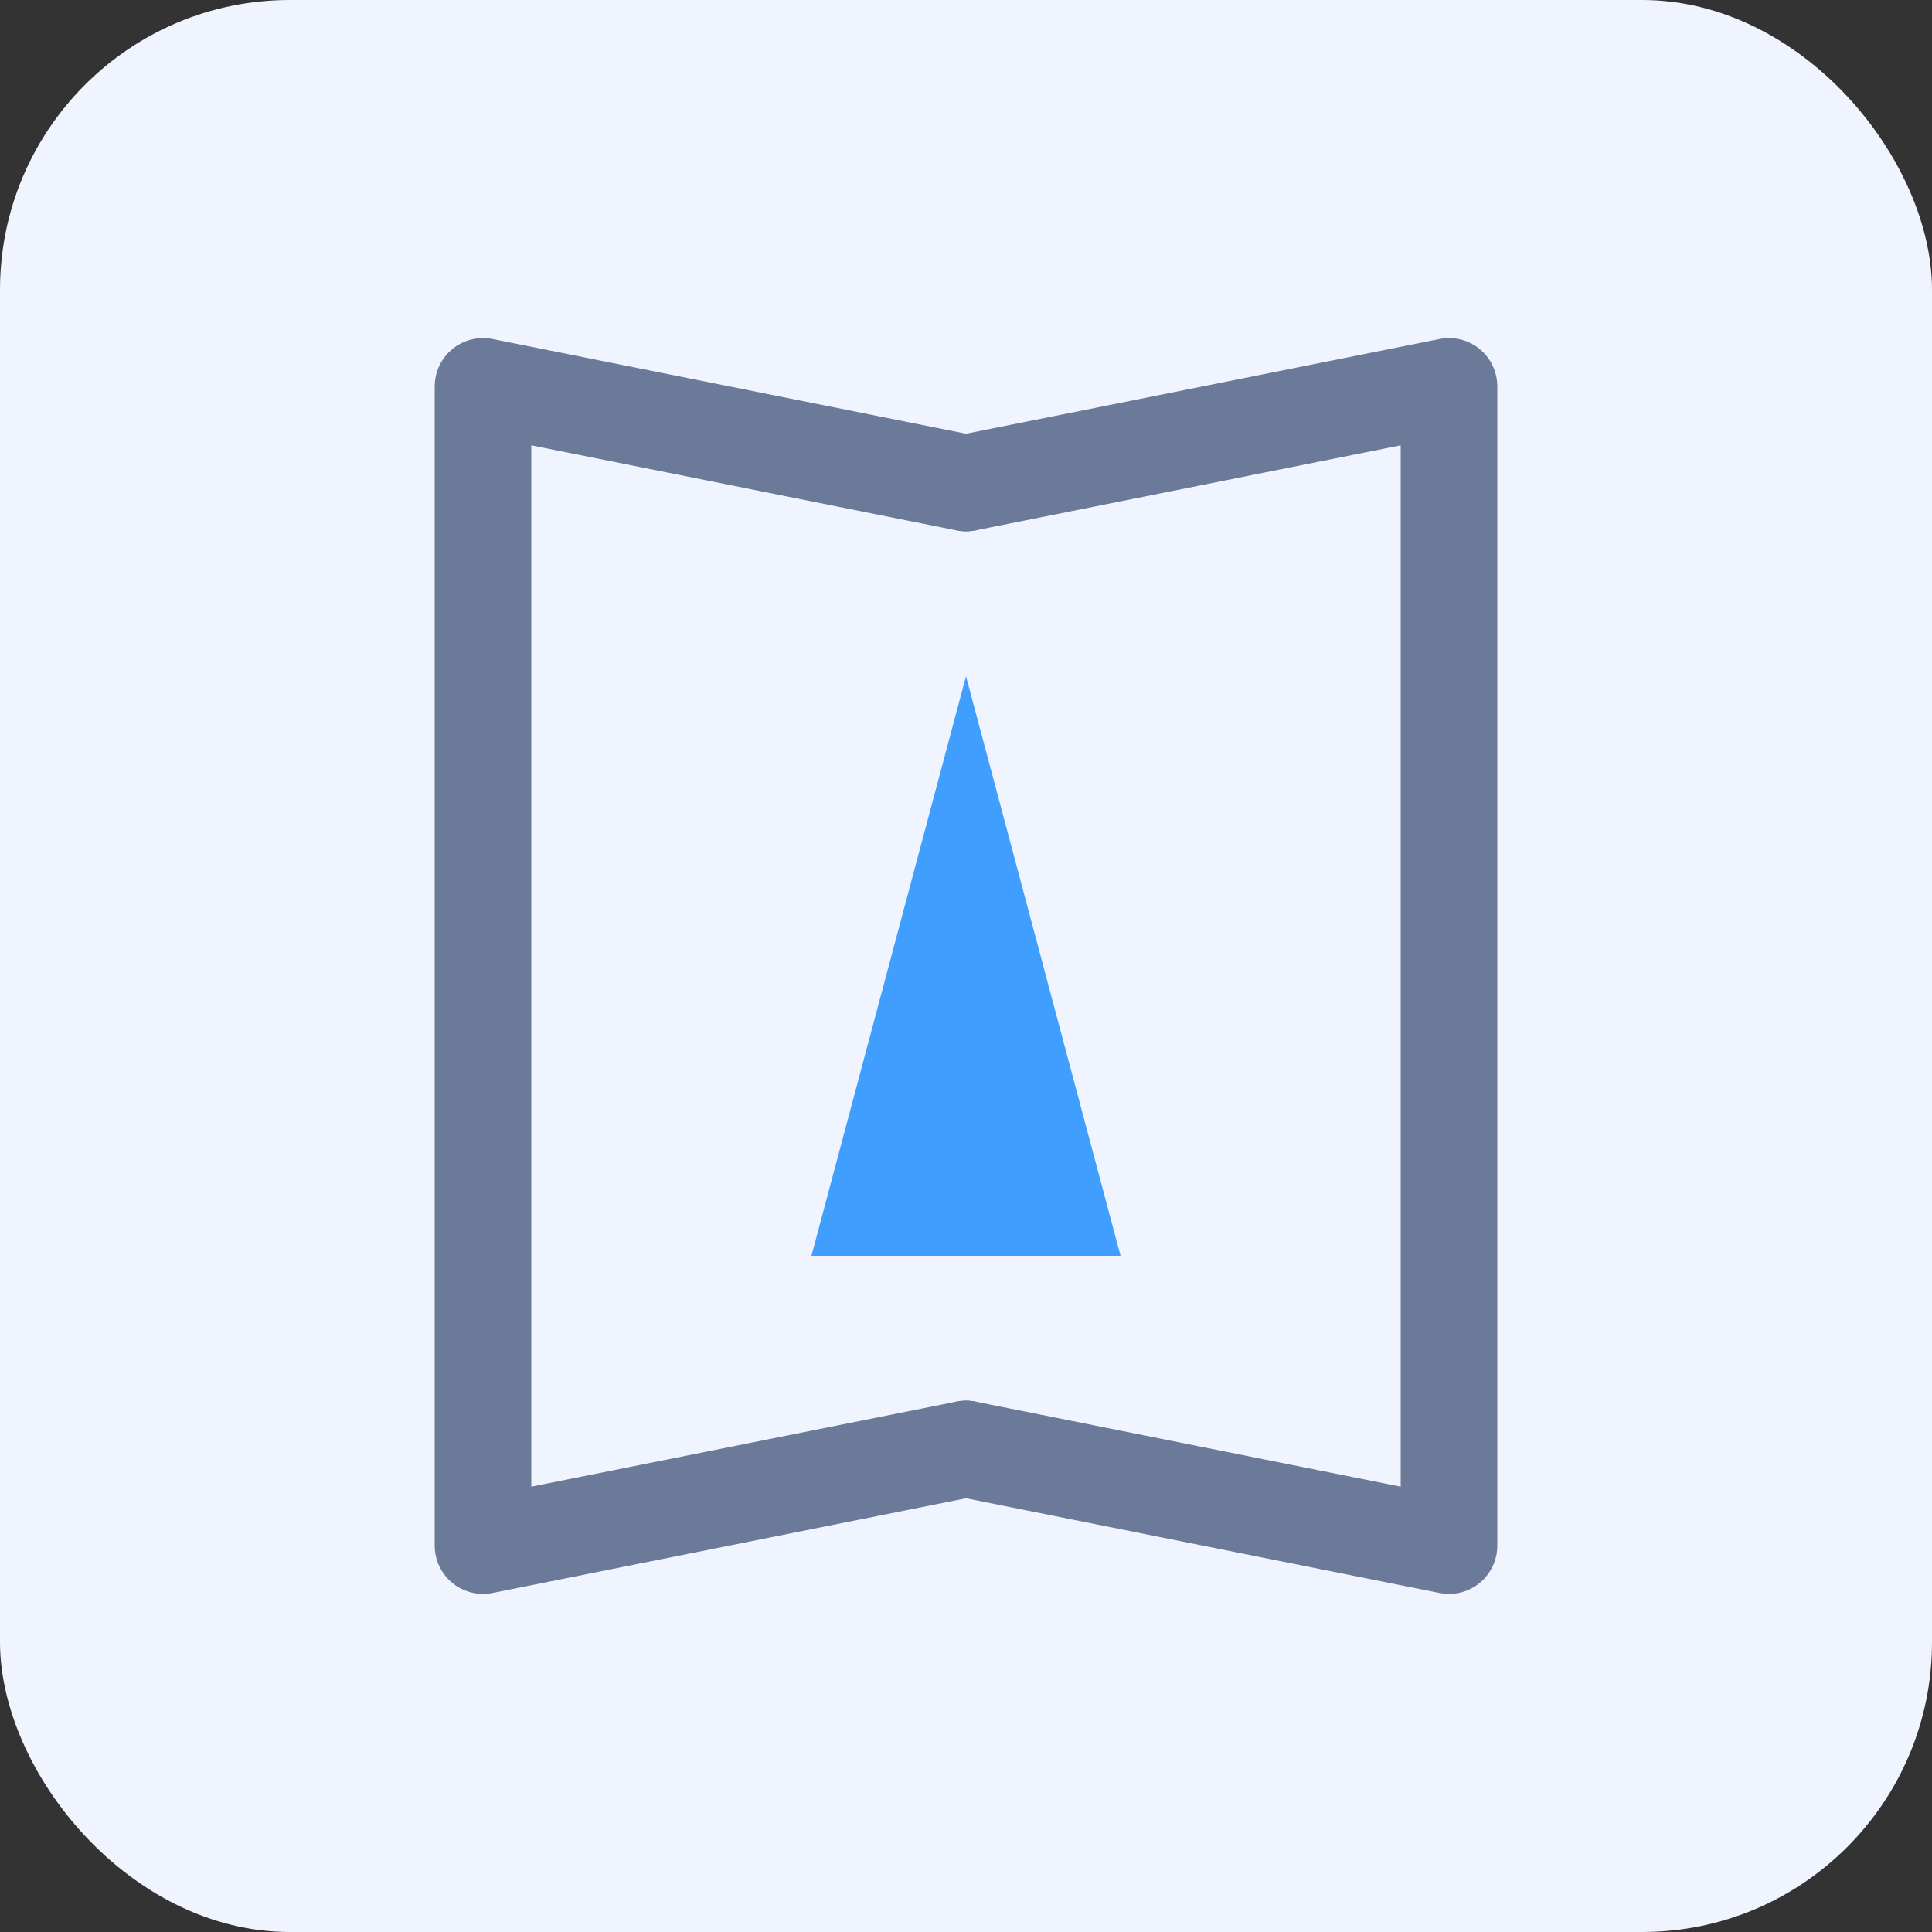
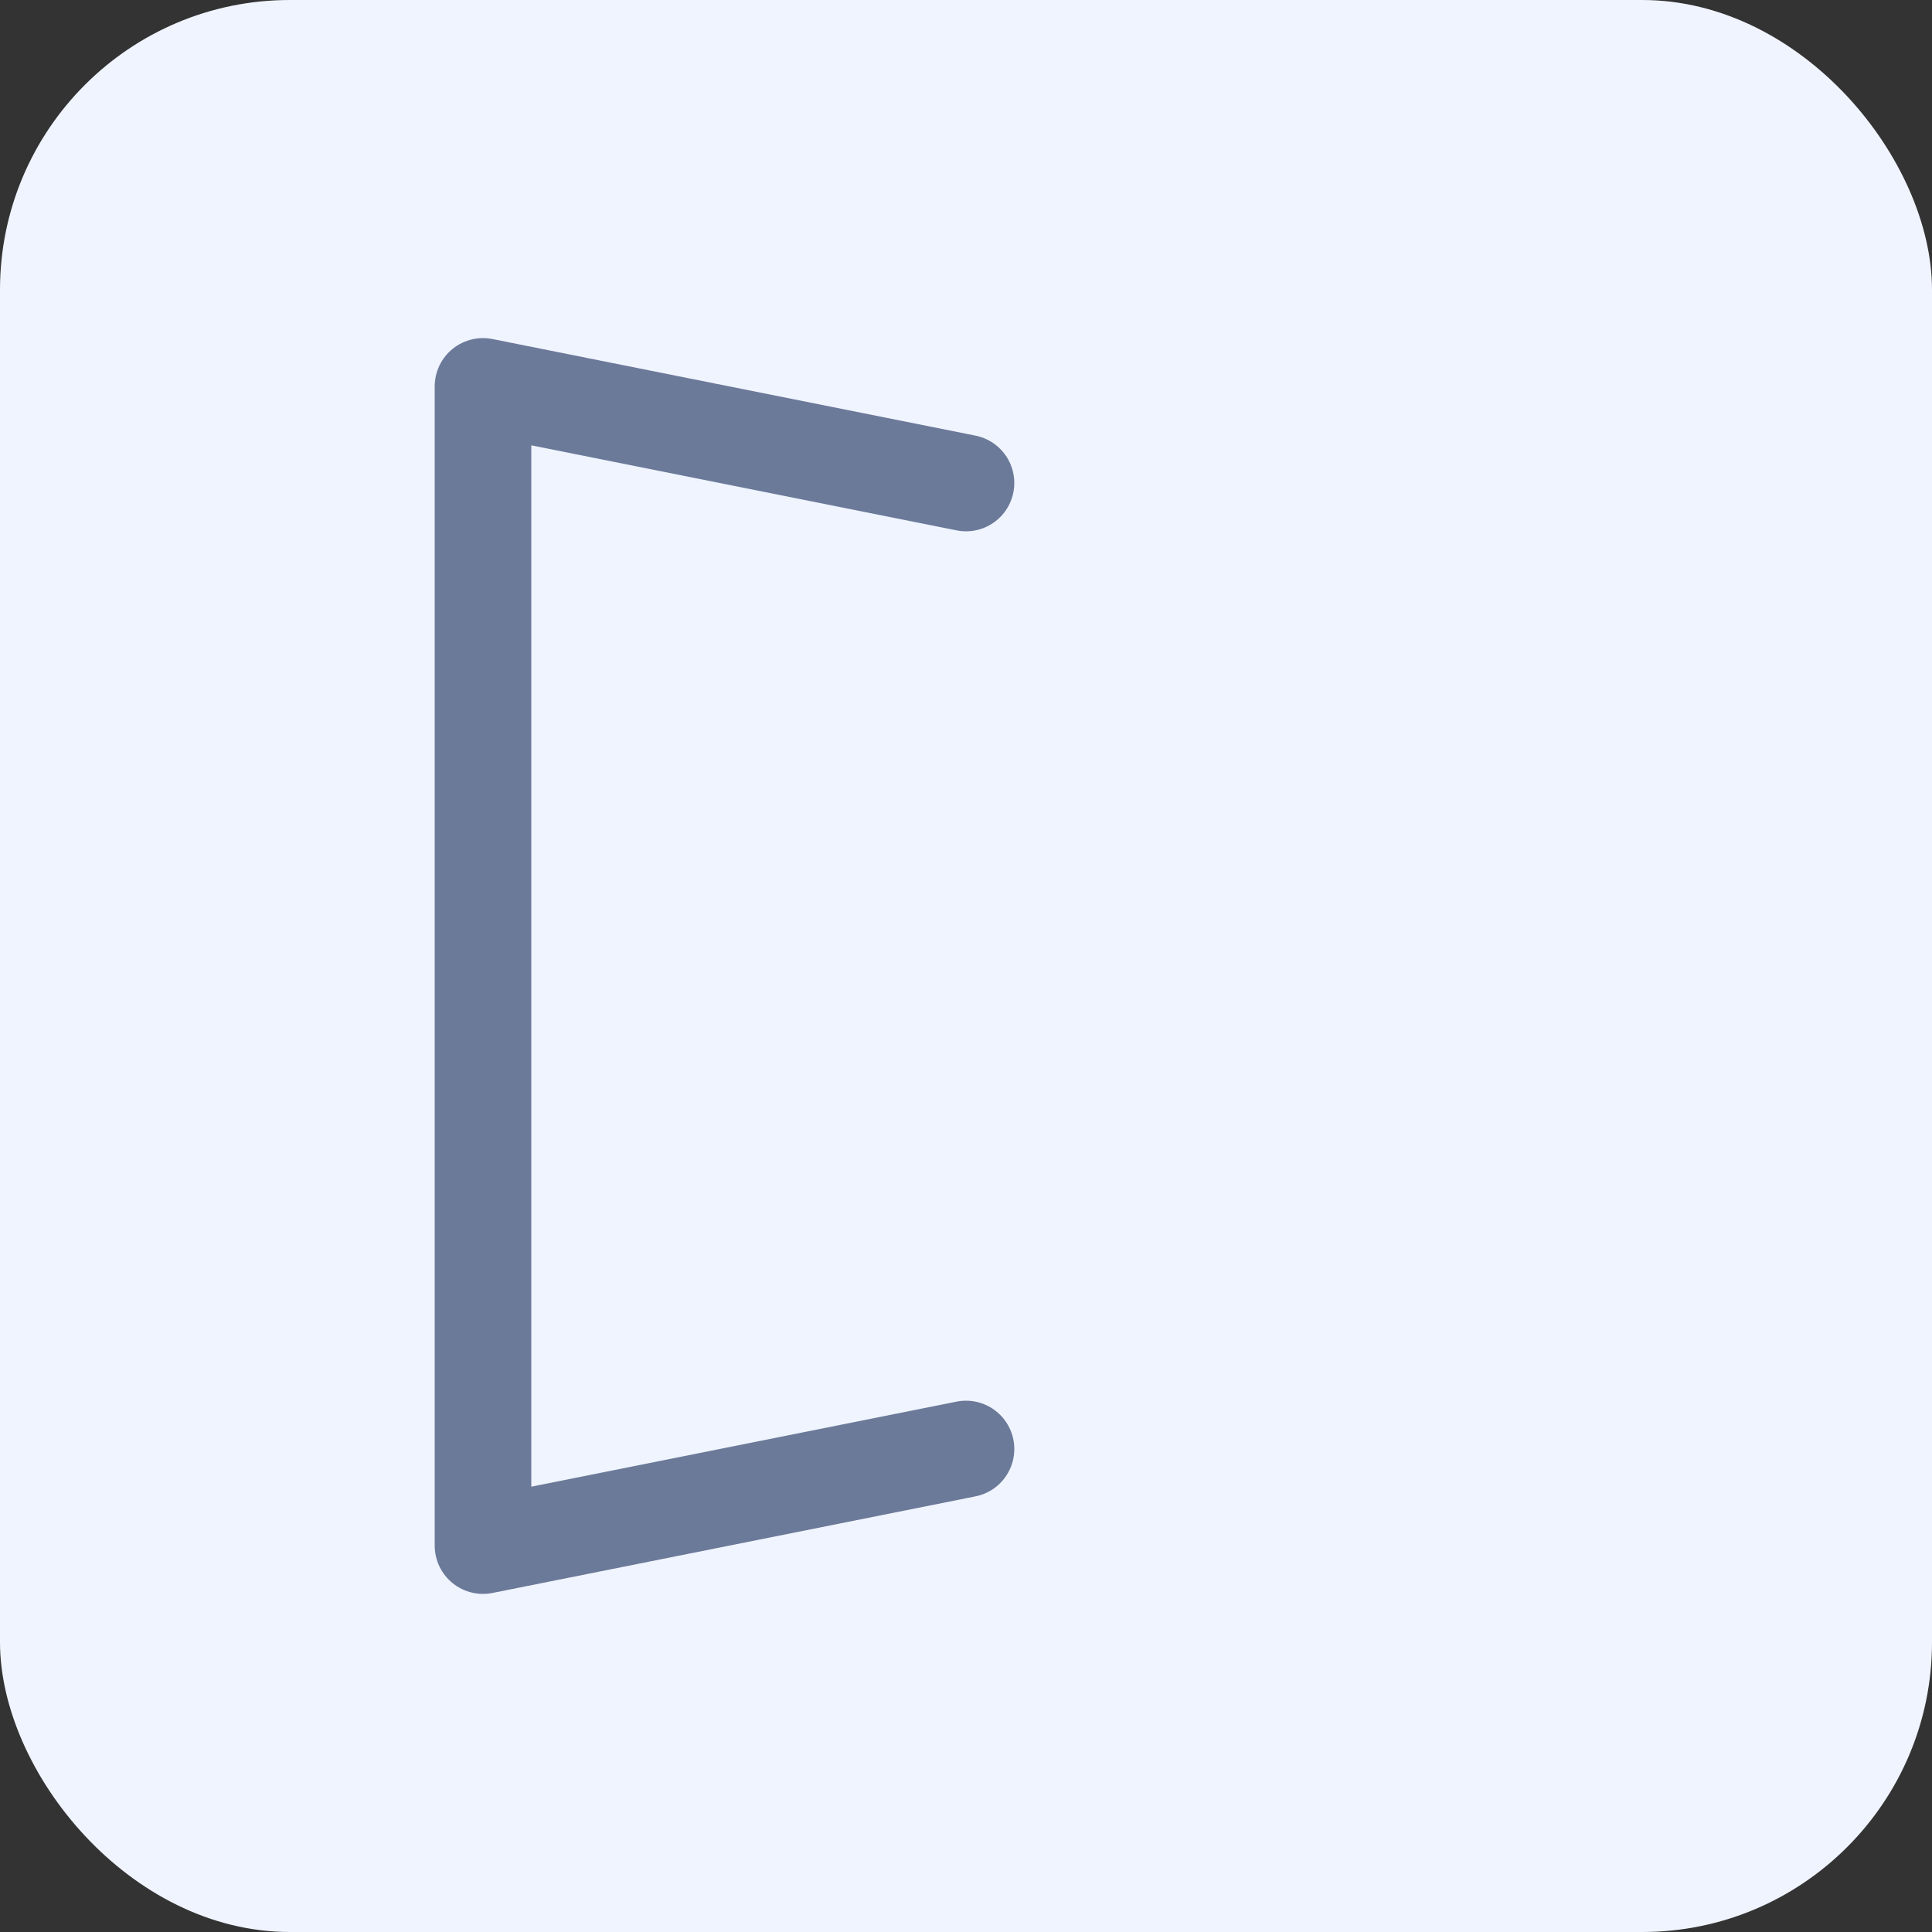
<svg xmlns="http://www.w3.org/2000/svg" viewBox="0 0 100 100" width="100" height="100" aria-labelledby="logoTitle">
  <rect x="0" y="0" width="100" height="100" fill="#333333" stroke="none" />
  <title id="logoTitle">博客Logo</title>
  <rect class="logo-bg" width="100" height="100" rx="15" fill="#f0f4ff" />
  <g class="logo-book" fill="none" stroke="#6b7a99" stroke-width="5" stroke-linecap="round" stroke-linejoin="round">
    <path d="M50 25 L25 20 V 80 L50 75" />
-     <path d="M50 25 L75 20 V 80 L50 75" />
  </g>
-   <path class="logo-nib" d="M50 35 L42 65 H 58 L50 35 Z" fill="#409eff" />
+   <path class="logo-nib" d="M50 35 H 58 L50 35 Z" fill="#409eff" />
</svg>